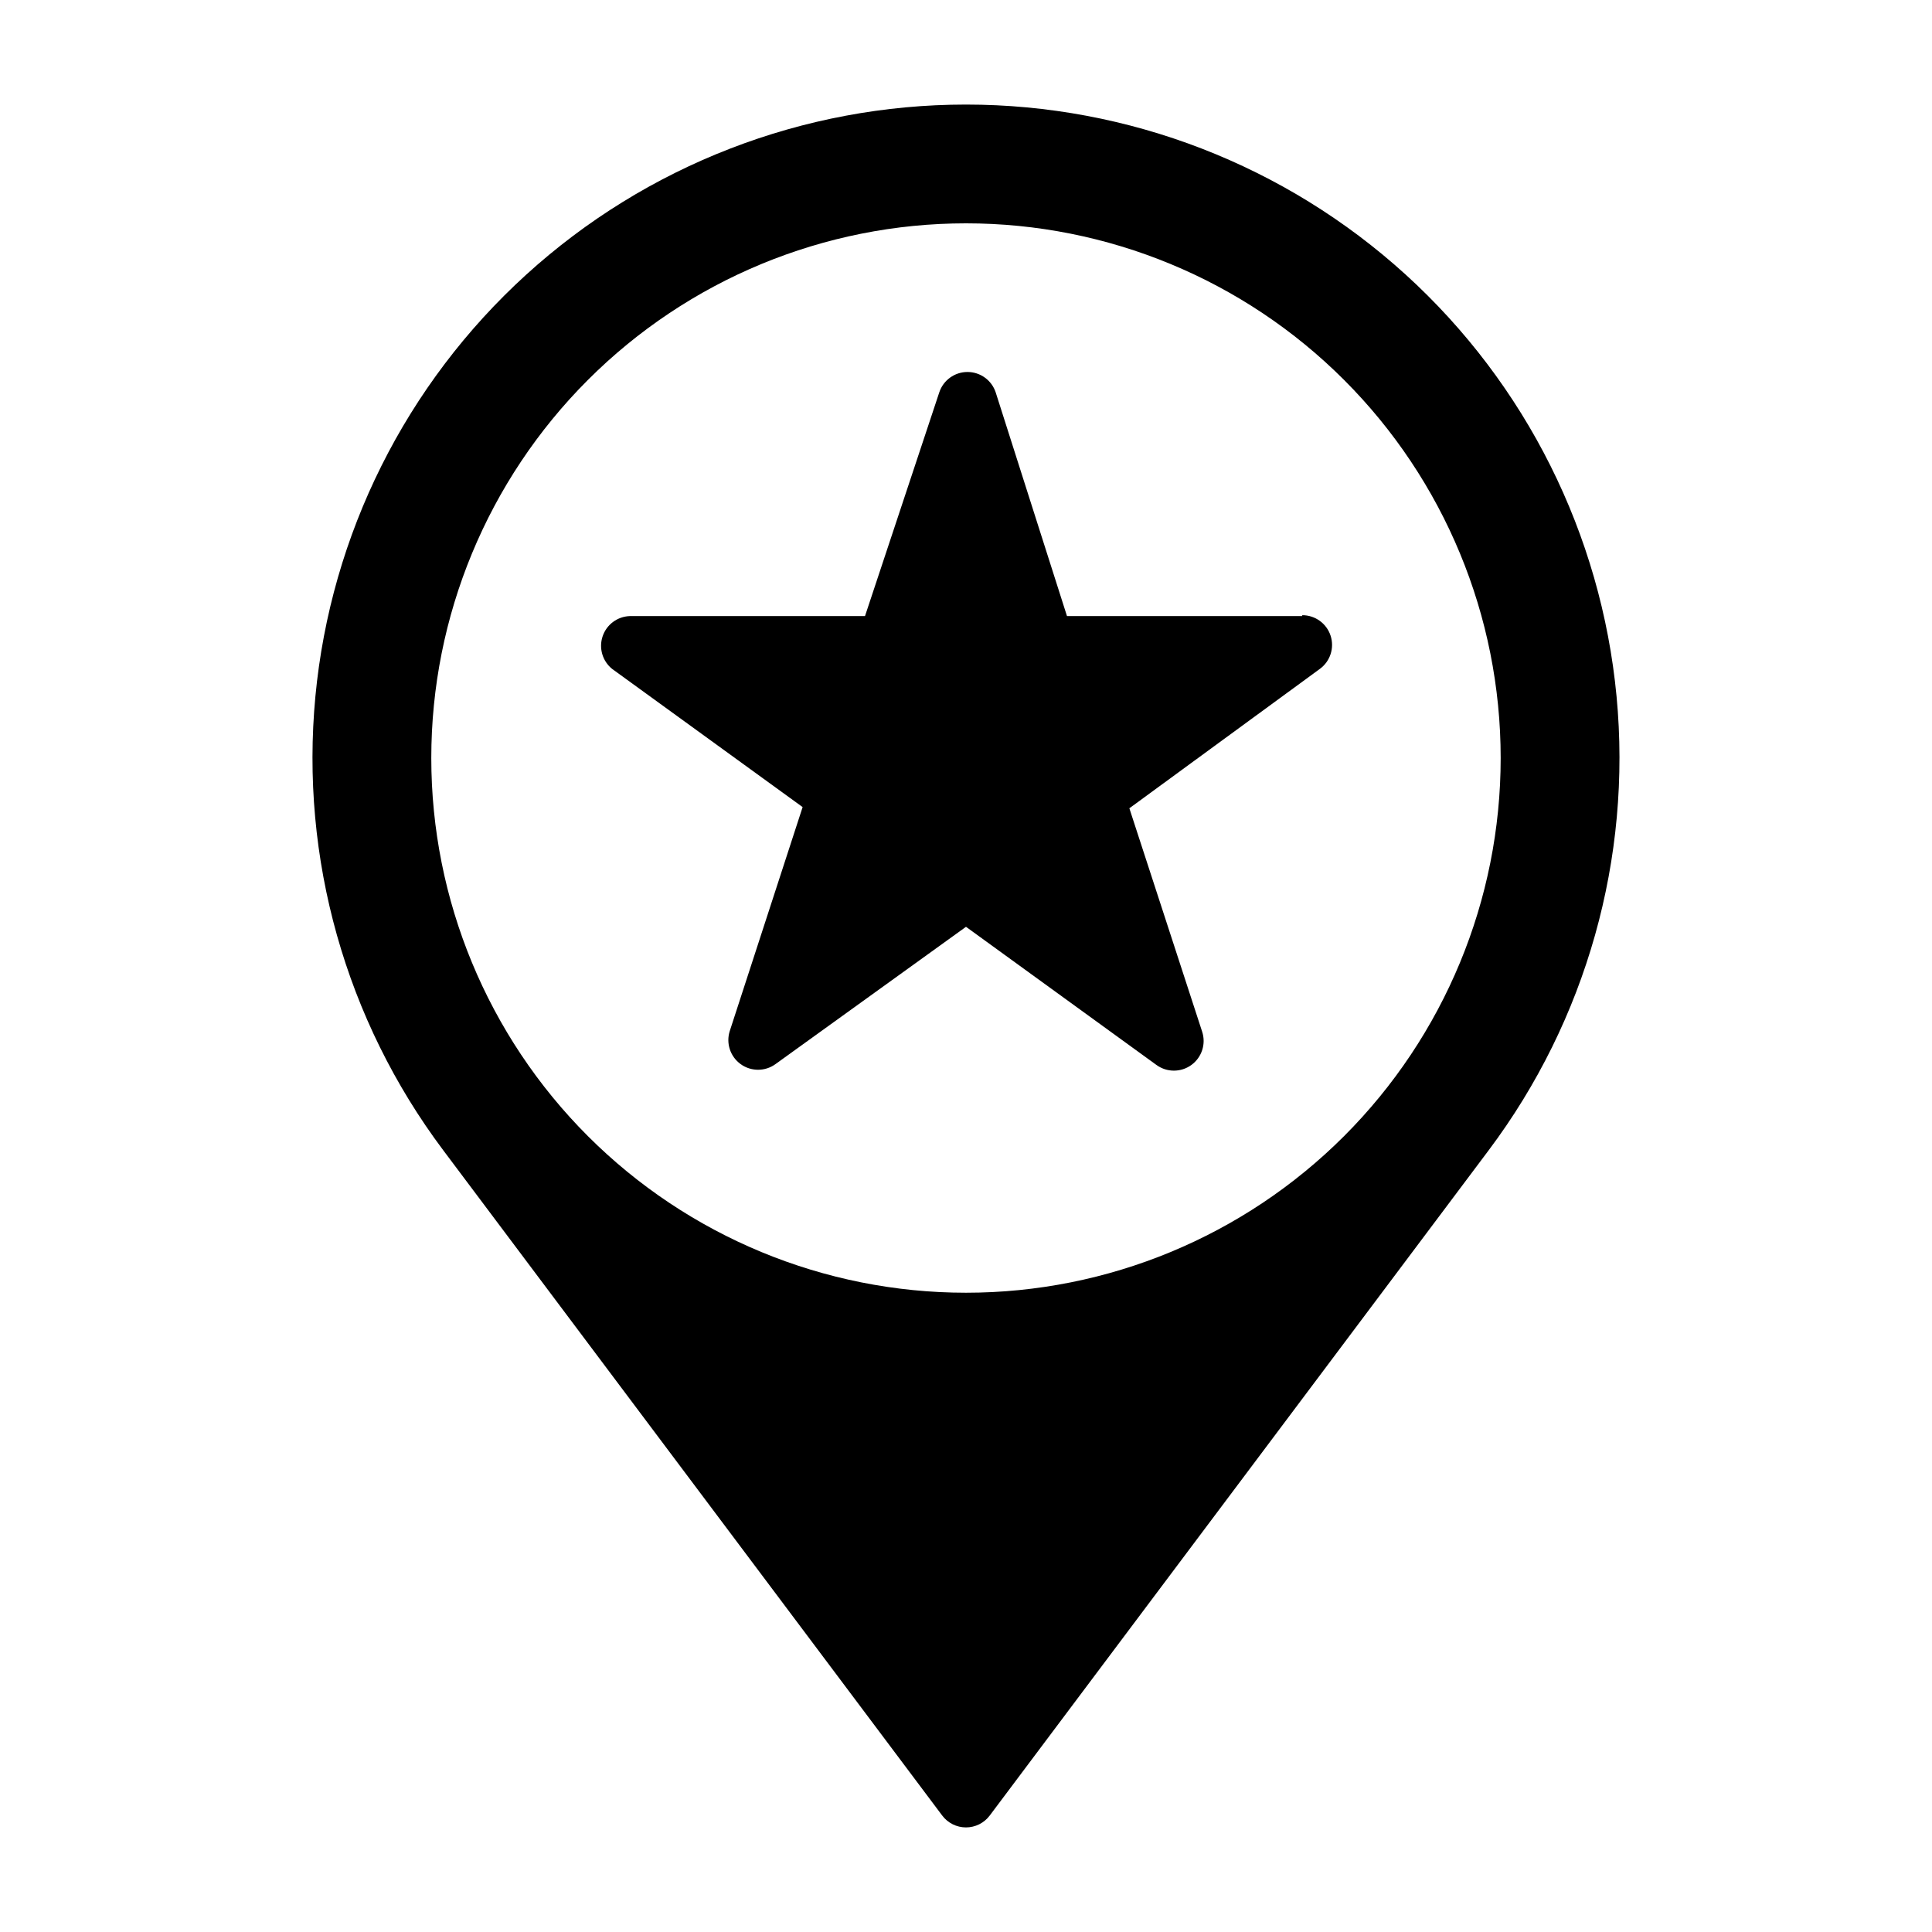
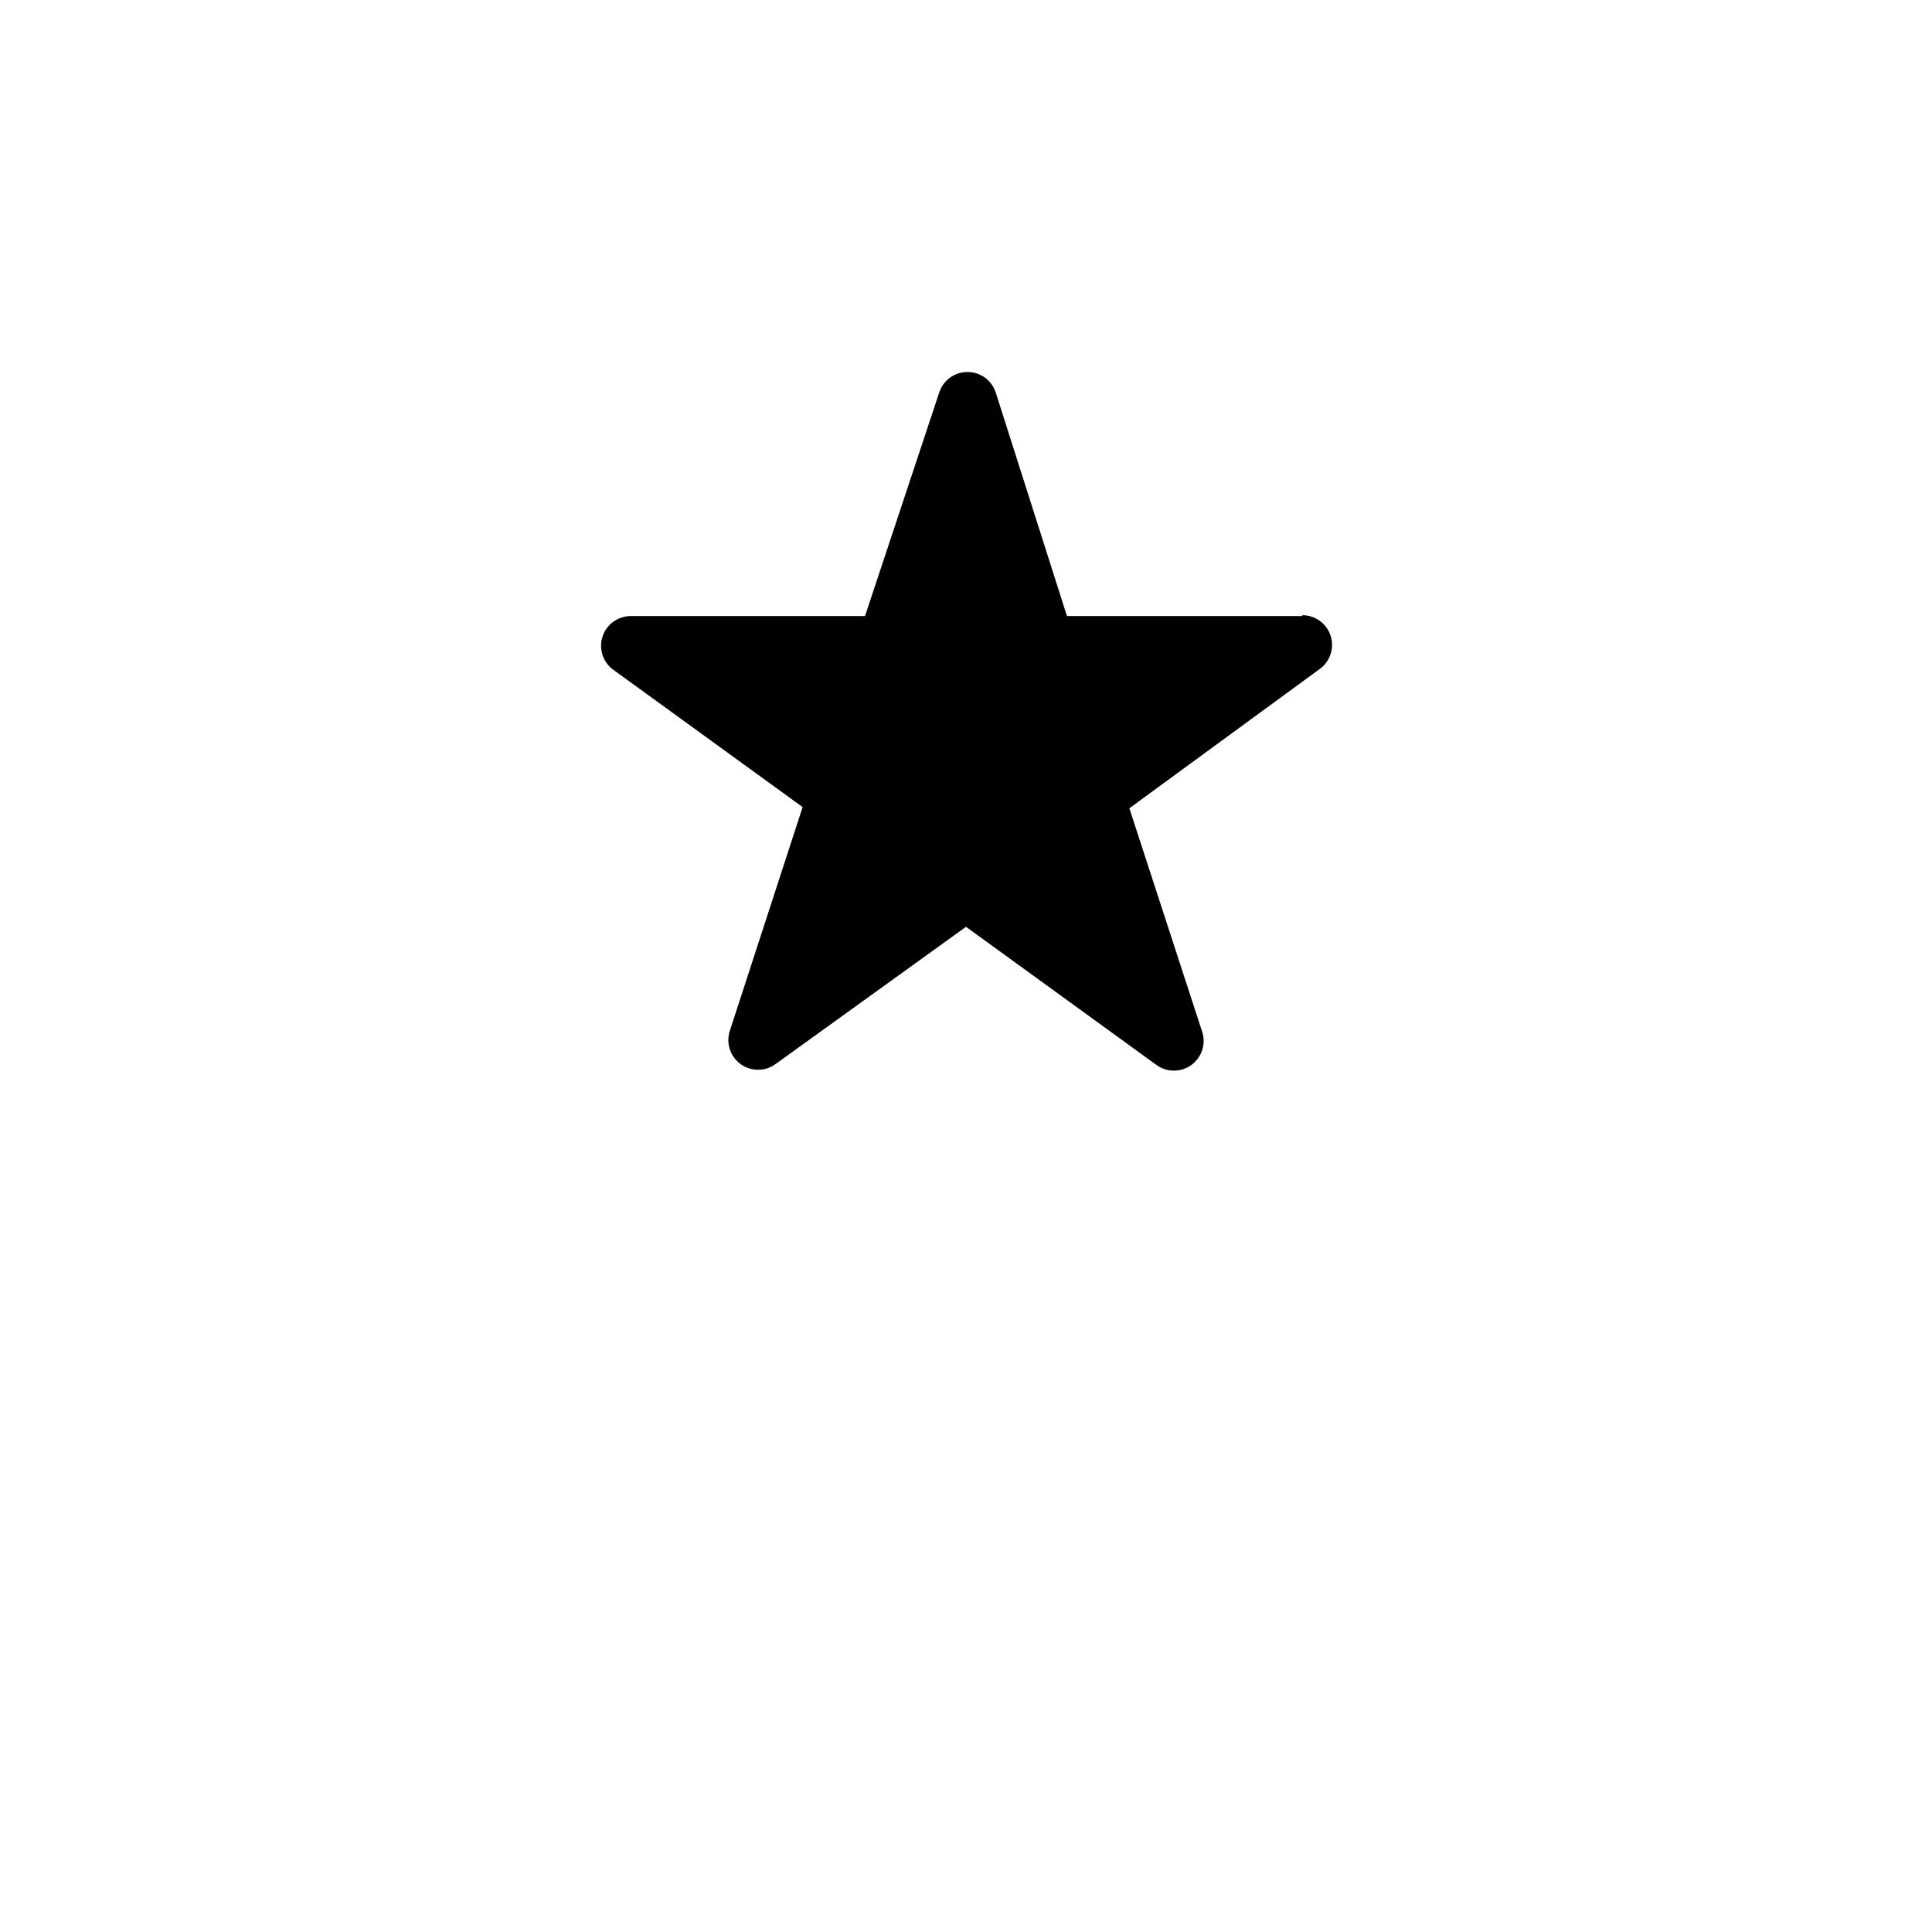
<svg xmlns="http://www.w3.org/2000/svg" fill="#000000" width="800px" height="800px" version="1.1" viewBox="144 144 512 512">
  <g>
-     <path d="m400 171.71c-43.102 0-84.652 16.07-116.54 45.07-31.883 29-51.805 68.848-55.875 111.75-4.074 42.906 8 85.789 33.859 120.27l132.25 176.33c1.488 1.984 3.82 3.152 6.301 3.152 2.477 0 4.809-1.168 6.297-3.152l132.25-176.33c25.859-34.48 37.934-77.363 33.863-120.27-4.074-42.906-23.996-82.754-55.879-111.75s-73.434-45.07-116.53-45.07zm0 314.88v-0.004c-37.582 0-73.621-14.93-100.2-41.5-26.574-26.574-41.504-62.617-41.504-100.2 0-37.582 14.93-73.621 41.504-100.2 26.574-26.574 62.613-41.5 100.2-41.5 37.578 0 73.621 14.926 100.19 41.5 26.574 26.574 41.504 62.613 41.504 100.2 0 37.578-14.93 73.621-41.504 100.2-26.57 26.57-62.613 41.5-100.19 41.5z" />
    <path d="m489.11 307.27h-62.348l-18.891-59.277c-1.062-3.231-4.078-5.414-7.481-5.414-3.398 0-6.414 2.184-7.477 5.414l-19.68 59.277h-62.348c-3.289 0.117-6.16 2.266-7.195 5.391s-0.02 6.566 2.551 8.621l50.461 36.605-19.285 59.277h-0.004c-1.066 3.25 0.082 6.816 2.848 8.828s6.516 2.008 9.277-0.012l50.461-36.367 50.461 36.605-0.004-0.004c2.762 2.019 6.512 2.023 9.277 0.012 2.766-2.012 3.918-5.578 2.848-8.828l-19.289-59.195 50.461-36.922c2.769-2.004 3.93-5.566 2.867-8.816-1.059-3.25-4.094-5.441-7.512-5.43z" />
  </g>
</svg>